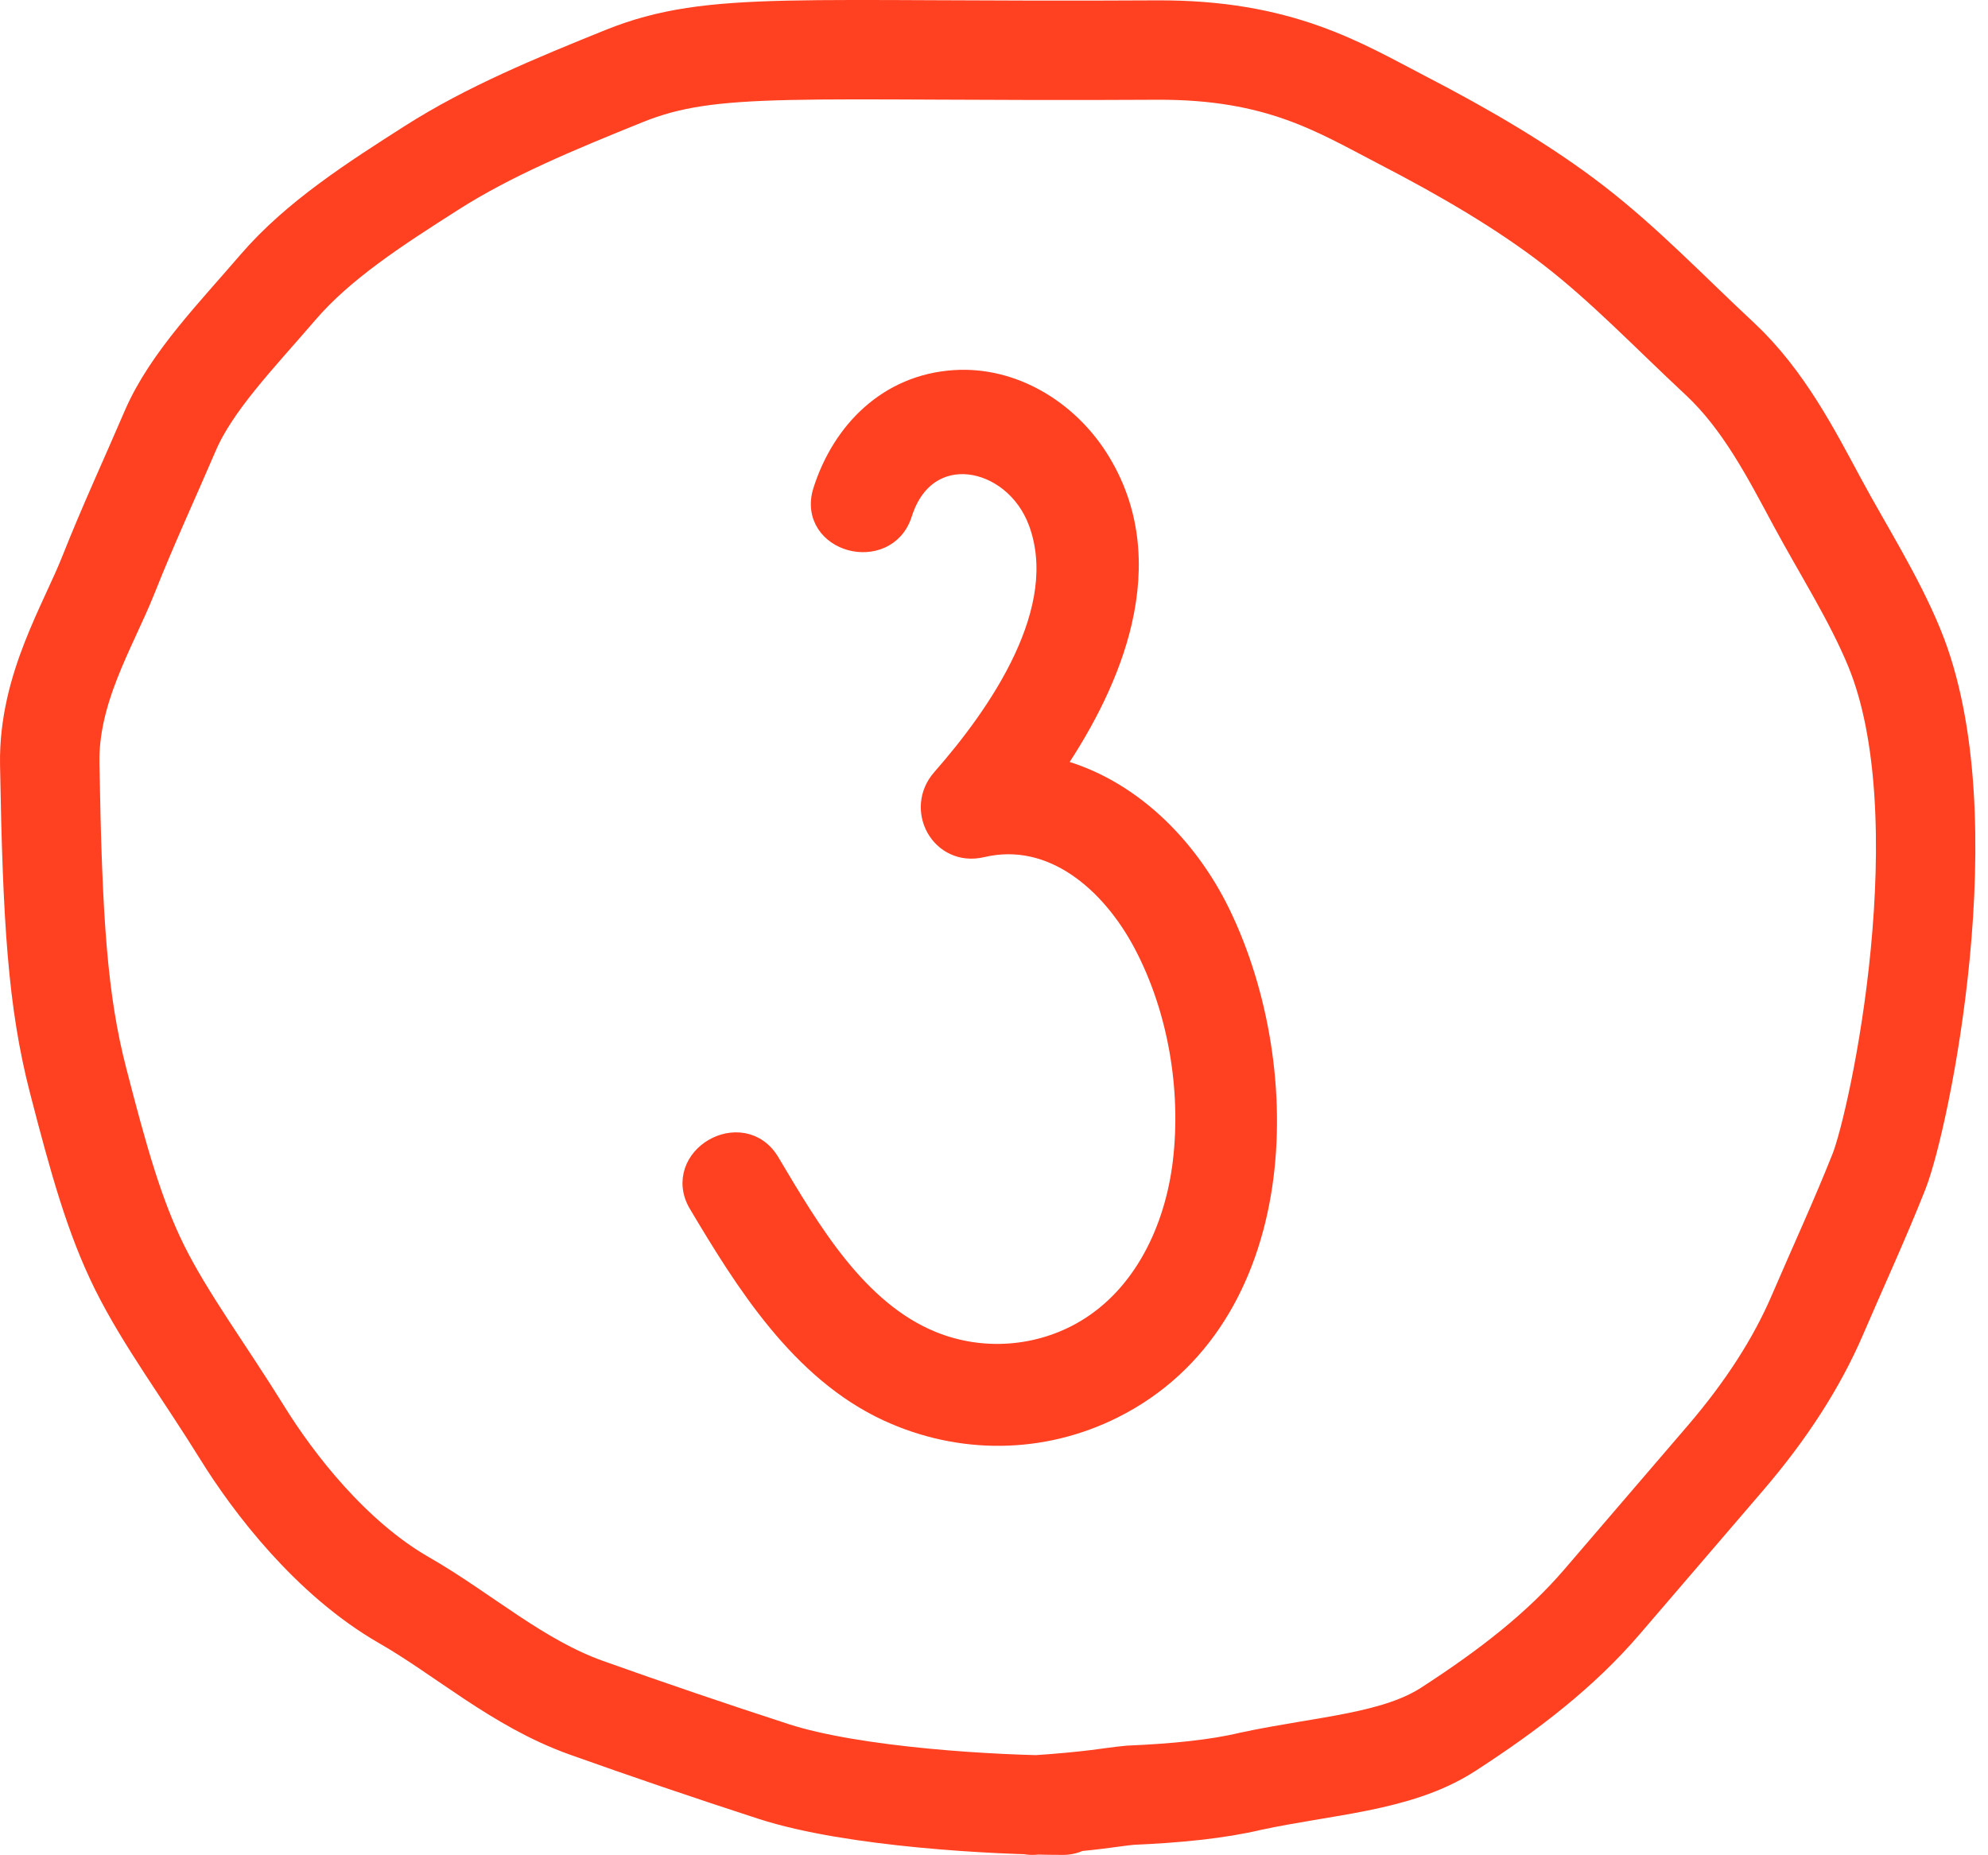
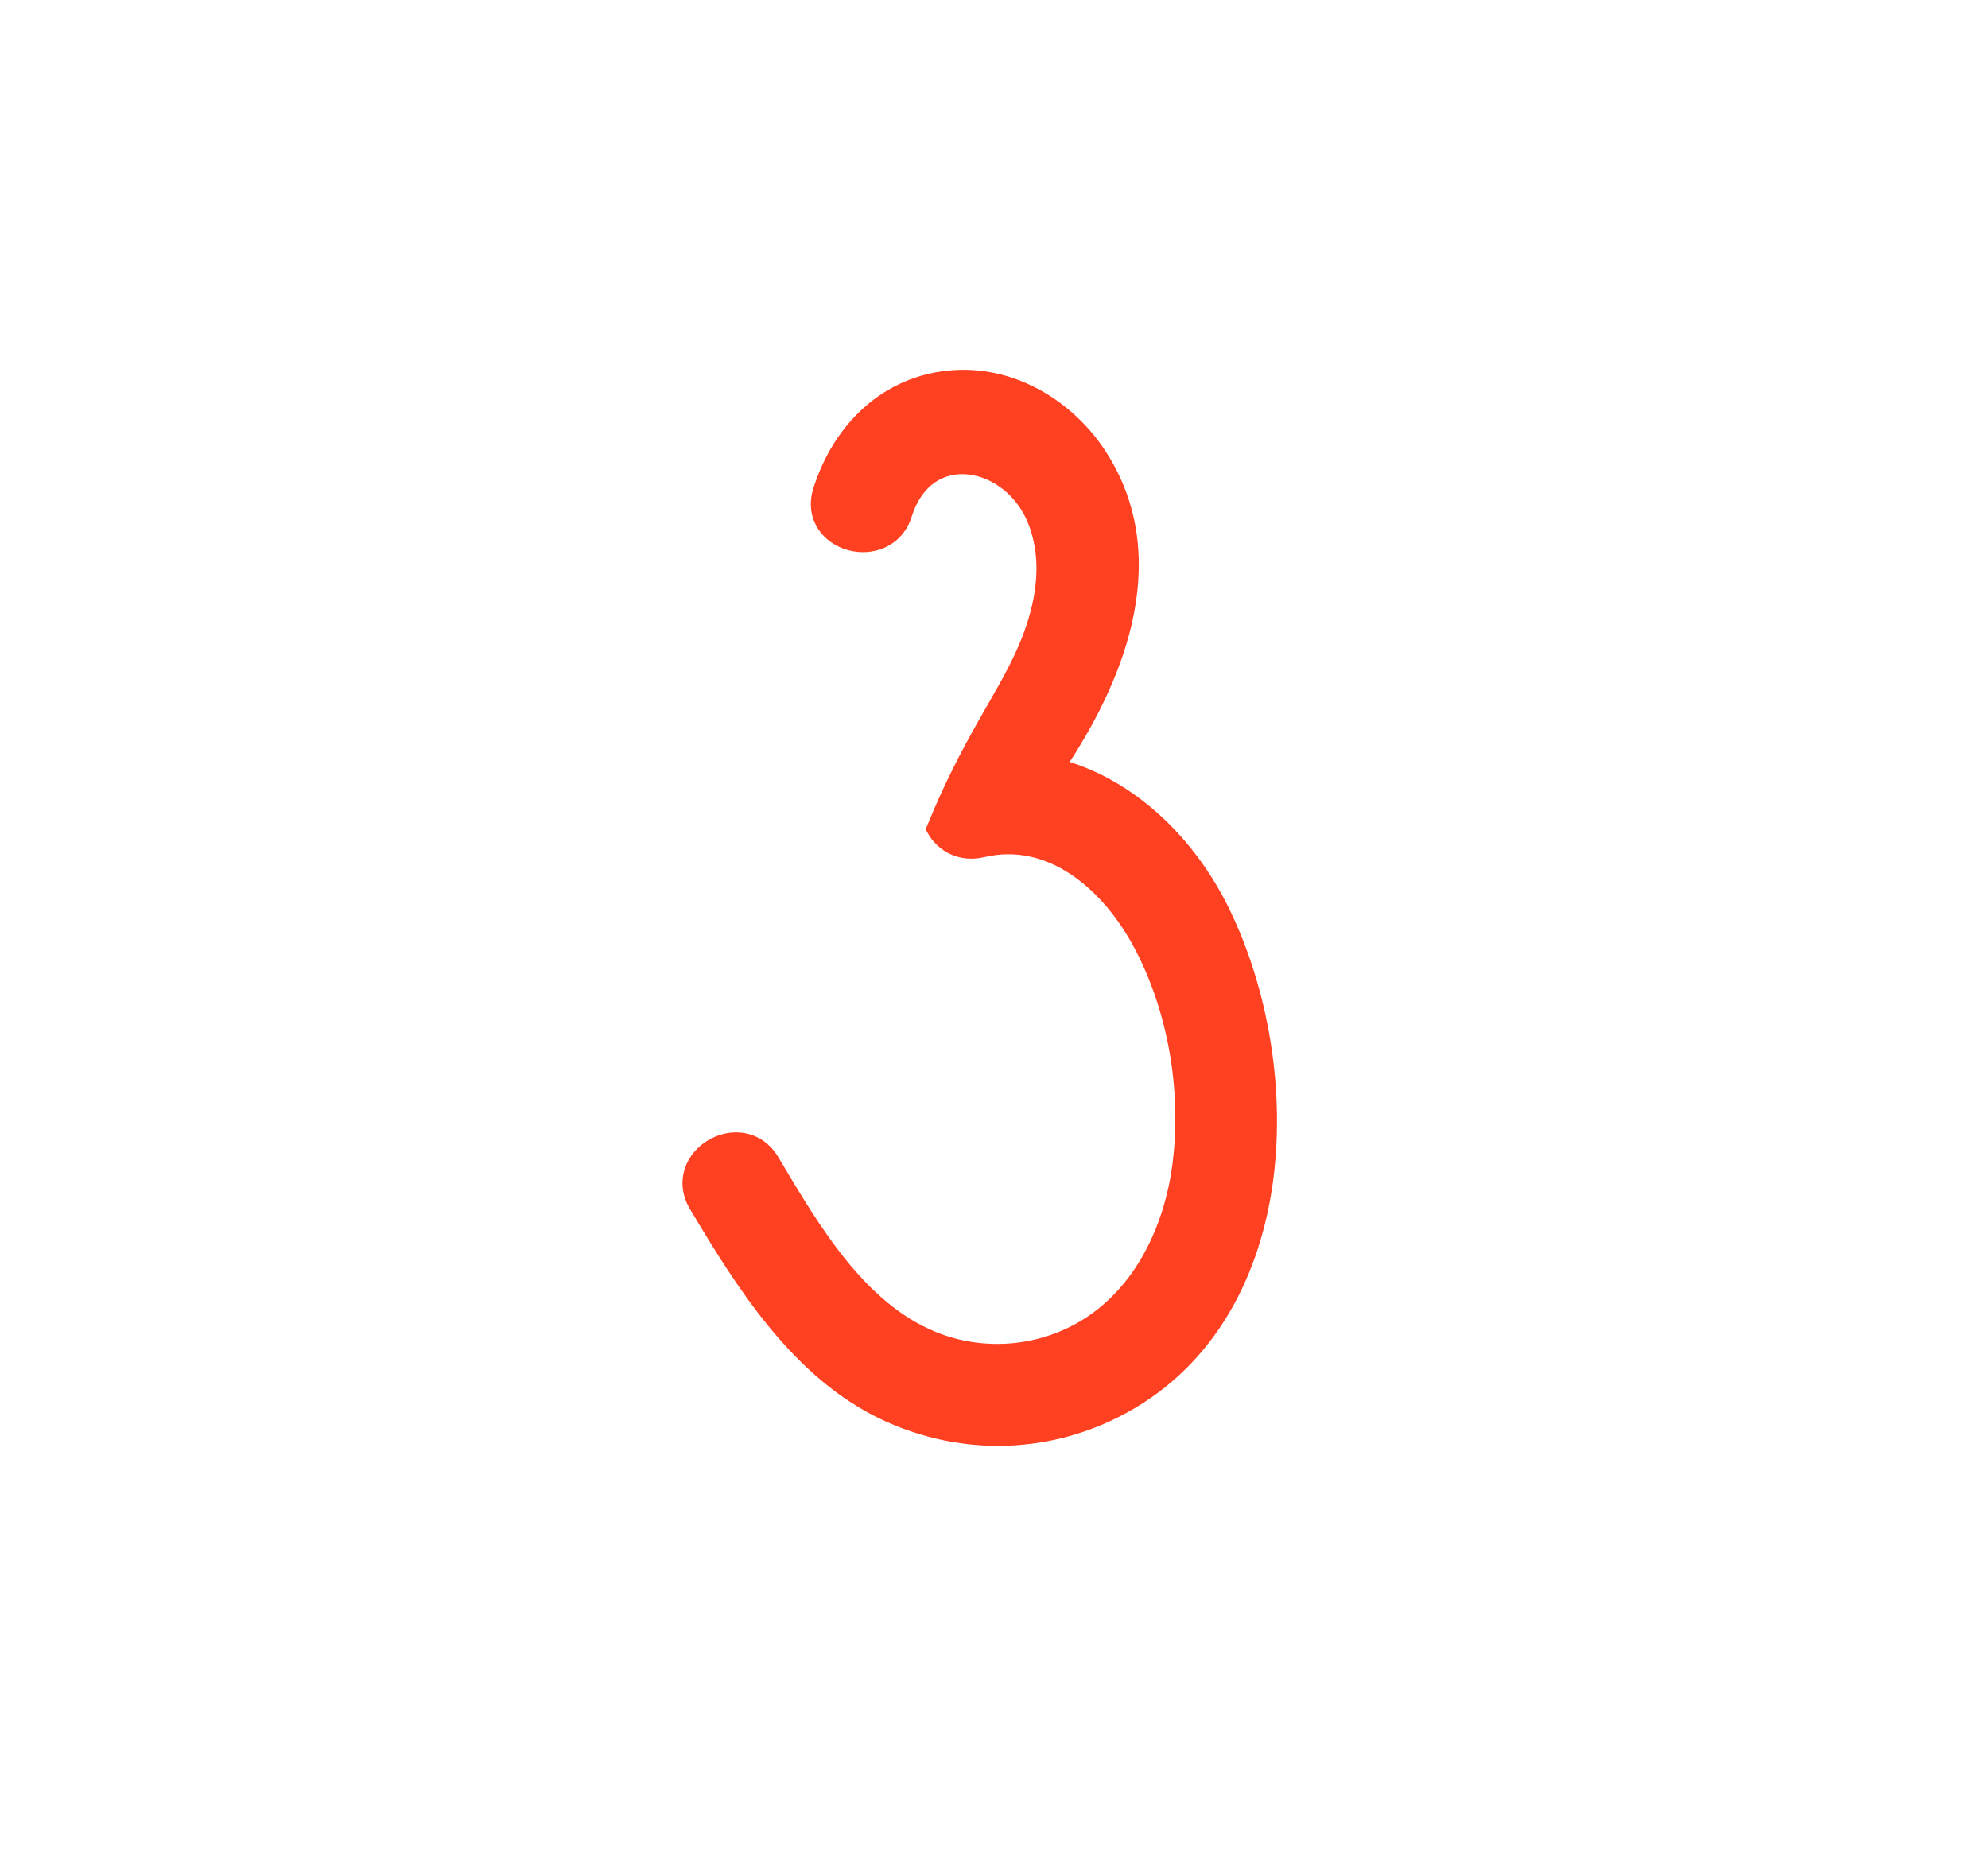
<svg xmlns="http://www.w3.org/2000/svg" width="60" height="56" viewBox="0 0 60 56" fill="none">
-   <path d="M28.803 11.421C30.599 11.304 32.256 12.341 33.185 13.798C34.188 15.369 34.299 17.094 33.917 18.765C33.563 20.311 32.783 21.819 31.887 23.146C34.083 23.712 35.87 25.471 36.881 27.554C38.035 29.93 38.569 32.994 38.148 35.803C37.725 38.615 36.338 41.203 33.62 42.562C31.457 43.643 28.973 43.661 26.783 42.653C24.117 41.426 22.433 38.708 21.038 36.364C20.829 36.014 20.803 35.654 20.91 35.339C21.015 35.03 21.243 34.781 21.513 34.624C21.782 34.467 22.111 34.391 22.433 34.448C22.761 34.507 23.064 34.702 23.273 35.052C23.889 36.087 24.544 37.203 25.332 38.18C26.119 39.155 27.028 39.976 28.14 40.432C29.633 41.044 31.352 40.917 32.737 40.092C34.468 39.061 35.401 37.089 35.644 35.089C35.91 32.89 35.502 30.474 34.469 28.517C33.502 26.684 31.746 25.132 29.645 25.629C29.006 25.78 28.472 25.479 28.213 25.019C27.956 24.562 27.966 23.947 28.384 23.472C29.242 22.495 30.217 21.222 30.852 19.859C31.489 18.495 31.768 17.076 31.293 15.781C30.925 14.78 30.077 14.164 29.253 14.073C28.843 14.028 28.441 14.113 28.1 14.339C27.759 14.565 27.461 14.943 27.279 15.516C27.026 16.315 26.262 16.53 25.662 16.365C25.361 16.283 25.078 16.102 24.901 15.83C24.721 15.552 24.665 15.197 24.788 14.808C25.368 12.98 26.784 11.552 28.803 11.421Z" fill="#FF4021" stroke="#FF4021" stroke-width="0.5" />
-   <path d="M32.086 54.489C30.088 54.489 25.749 54.251 23.345 53.47C21.443 52.852 19.552 52.209 17.691 51.545C15.621 50.806 13.977 49.322 12.193 48.3C9.986 47.034 8.244 44.755 7.313 43.25C6.166 41.398 4.992 39.826 4.214 38.258C3.456 36.731 2.976 35.013 2.356 32.61C1.74 30.224 1.582 27.797 1.501 23.058C1.462 20.78 2.66 18.9 3.28 17.332C3.856 15.876 4.518 14.448 5.138 13.003C5.776 11.518 7.148 10.118 8.388 8.673C9.611 7.249 11.329 6.149 13.031 5.063C14.759 3.961 16.746 3.14 18.836 2.296C21.534 1.207 24.021 1.574 34.908 1.511C38.624 1.49 40.438 2.65 42.299 3.613C44.233 4.614 46.013 5.659 47.488 6.799C49.044 8.002 50.352 9.382 51.902 10.827C53.233 12.069 54.069 13.712 54.847 15.157C55.624 16.6 56.55 18.041 57.17 19.546C59.263 24.622 57.33 33.794 56.71 35.361C56.134 36.817 55.472 38.246 54.852 39.691C54.231 41.136 53.307 42.575 52.066 44.02C50.826 45.465 49.59 46.905 48.35 48.35C47.11 49.795 45.567 50.996 43.707 52.2C42.157 53.202 39.992 53.284 37.746 53.766C36.74 54.006 35.5 54.128 34.109 54.188C33.484 54.247 33.024 54.366 31.156 54.489" stroke="#FF4021" stroke-width="3" stroke-linecap="round" />
+   <path d="M28.803 11.421C30.599 11.304 32.256 12.341 33.185 13.798C34.188 15.369 34.299 17.094 33.917 18.765C33.563 20.311 32.783 21.819 31.887 23.146C34.083 23.712 35.87 25.471 36.881 27.554C38.035 29.93 38.569 32.994 38.148 35.803C37.725 38.615 36.338 41.203 33.62 42.562C31.457 43.643 28.973 43.661 26.783 42.653C24.117 41.426 22.433 38.708 21.038 36.364C20.829 36.014 20.803 35.654 20.91 35.339C21.015 35.03 21.243 34.781 21.513 34.624C21.782 34.467 22.111 34.391 22.433 34.448C22.761 34.507 23.064 34.702 23.273 35.052C23.889 36.087 24.544 37.203 25.332 38.18C26.119 39.155 27.028 39.976 28.14 40.432C29.633 41.044 31.352 40.917 32.737 40.092C34.468 39.061 35.401 37.089 35.644 35.089C35.91 32.89 35.502 30.474 34.469 28.517C33.502 26.684 31.746 25.132 29.645 25.629C29.006 25.78 28.472 25.479 28.213 25.019C29.242 22.495 30.217 21.222 30.852 19.859C31.489 18.495 31.768 17.076 31.293 15.781C30.925 14.78 30.077 14.164 29.253 14.073C28.843 14.028 28.441 14.113 28.1 14.339C27.759 14.565 27.461 14.943 27.279 15.516C27.026 16.315 26.262 16.53 25.662 16.365C25.361 16.283 25.078 16.102 24.901 15.83C24.721 15.552 24.665 15.197 24.788 14.808C25.368 12.98 26.784 11.552 28.803 11.421Z" fill="#FF4021" stroke="#FF4021" stroke-width="0.5" />
</svg>